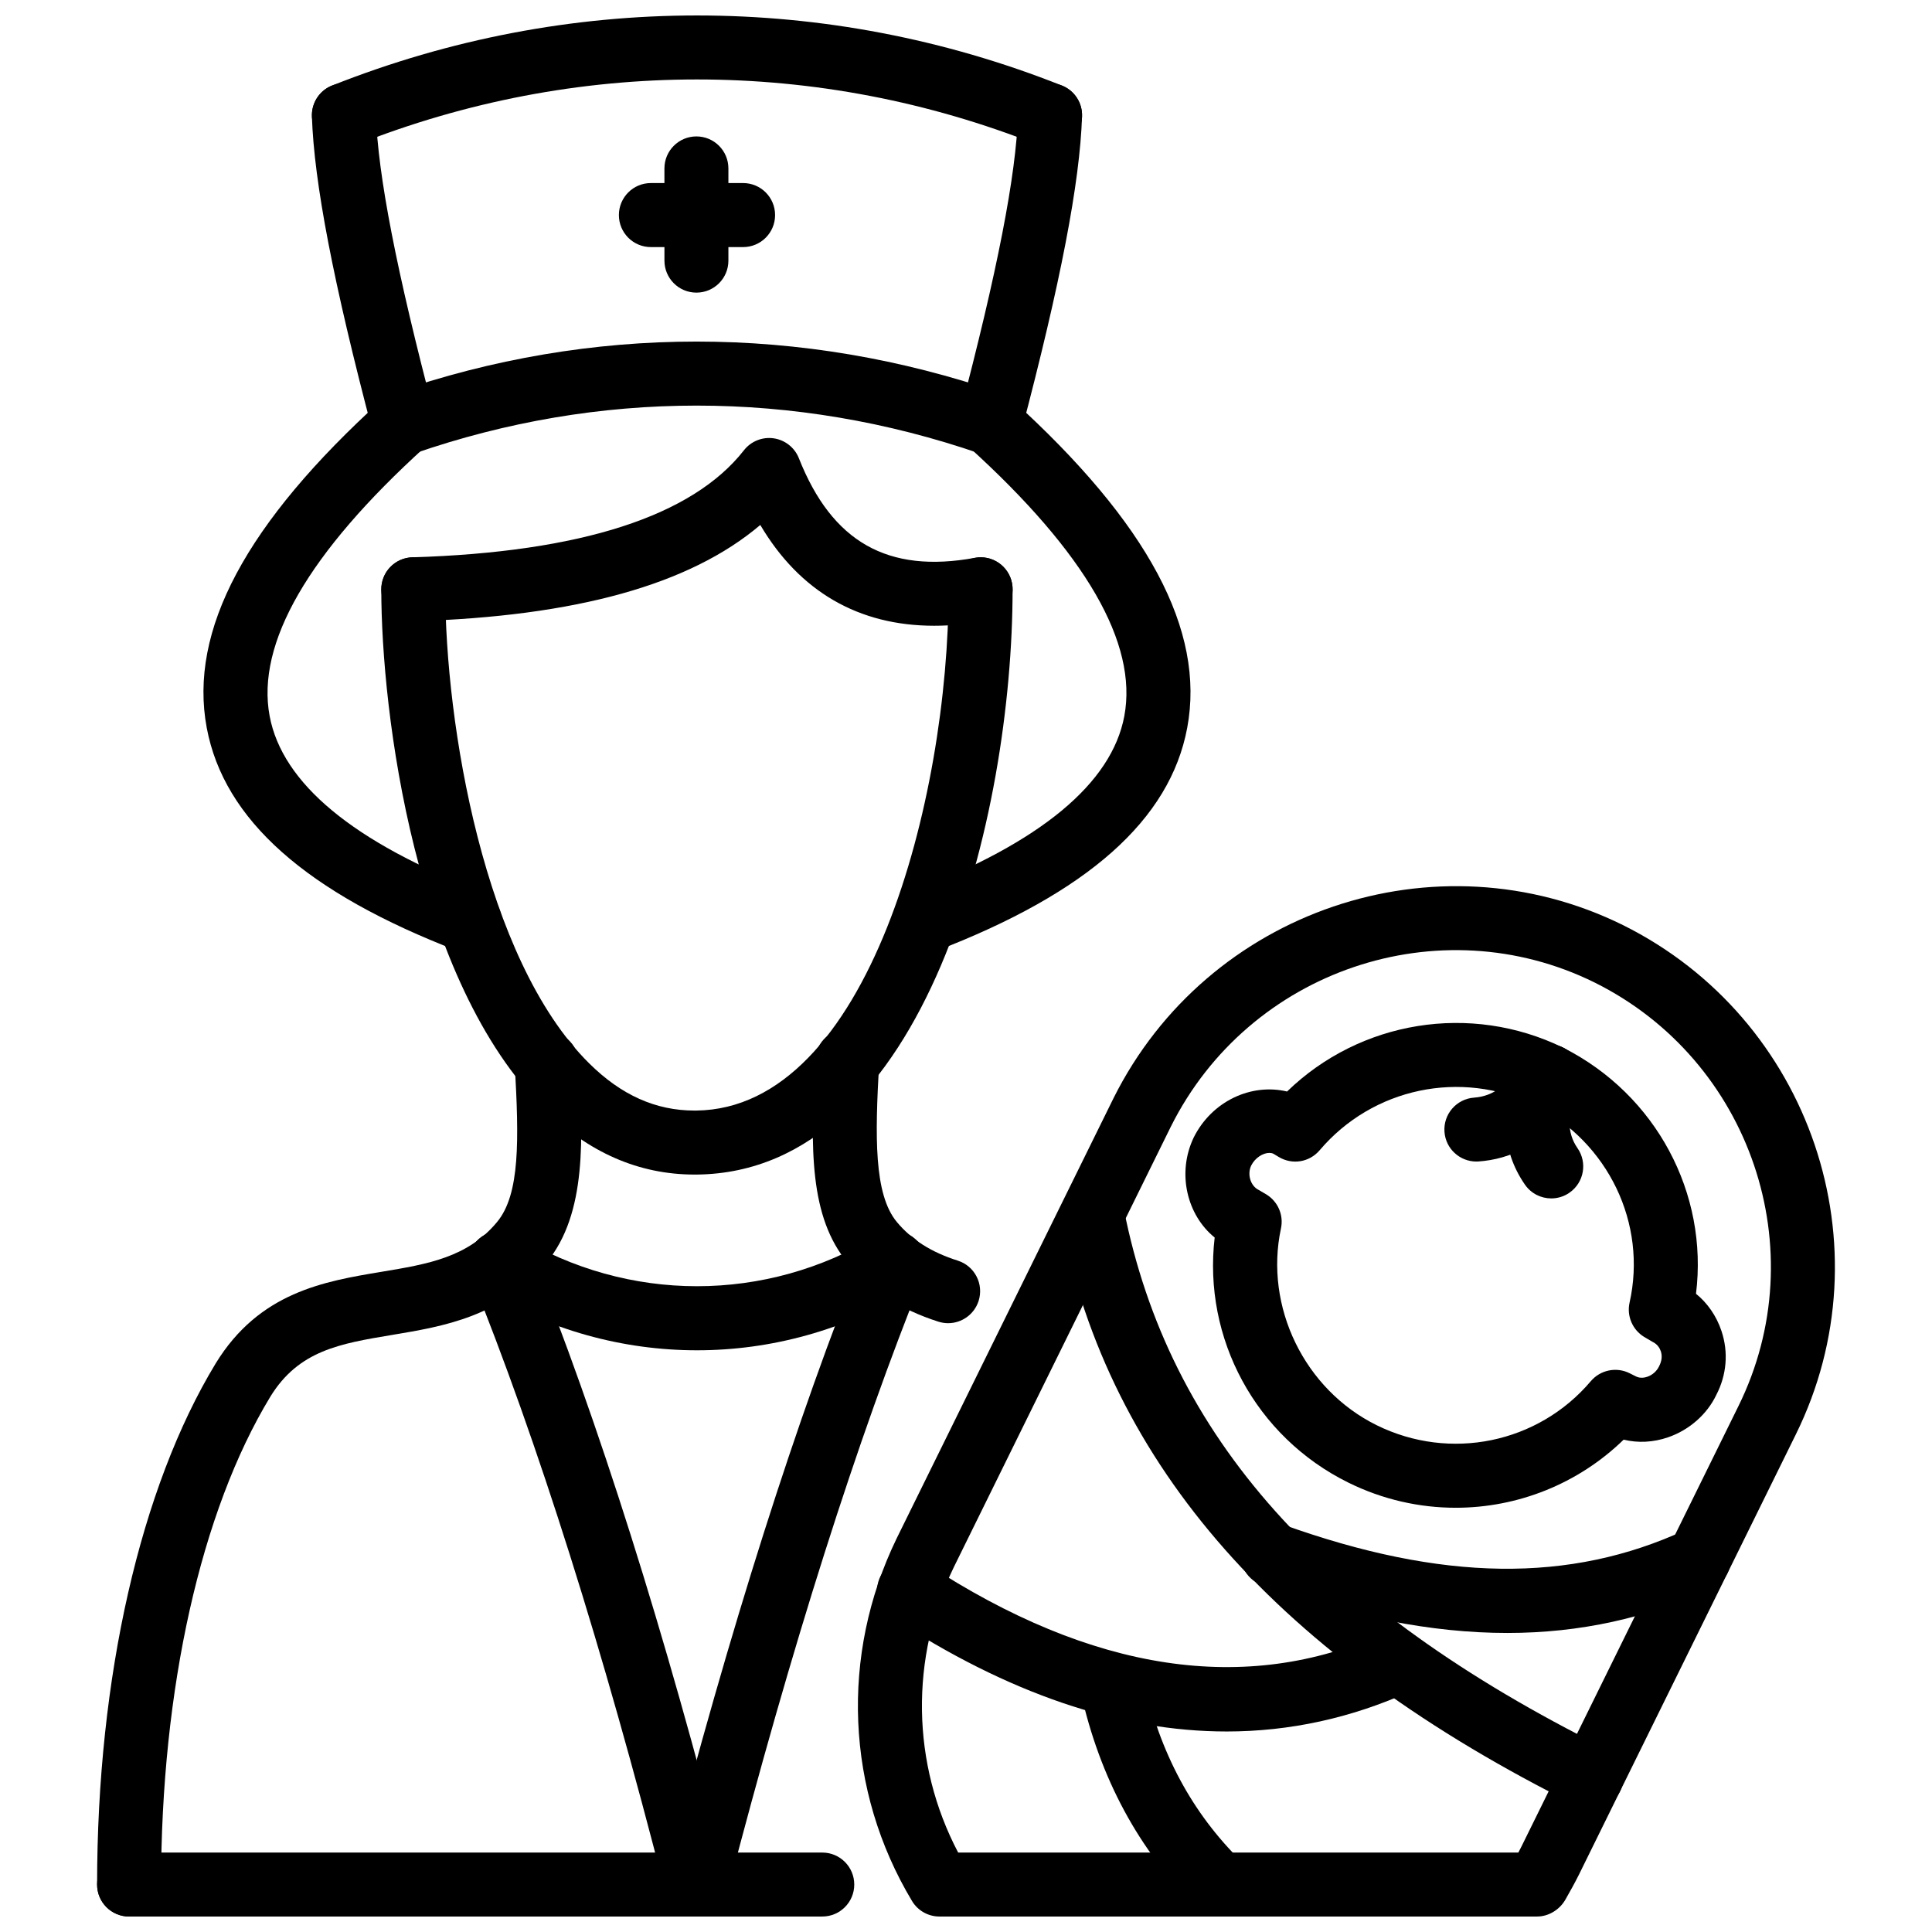
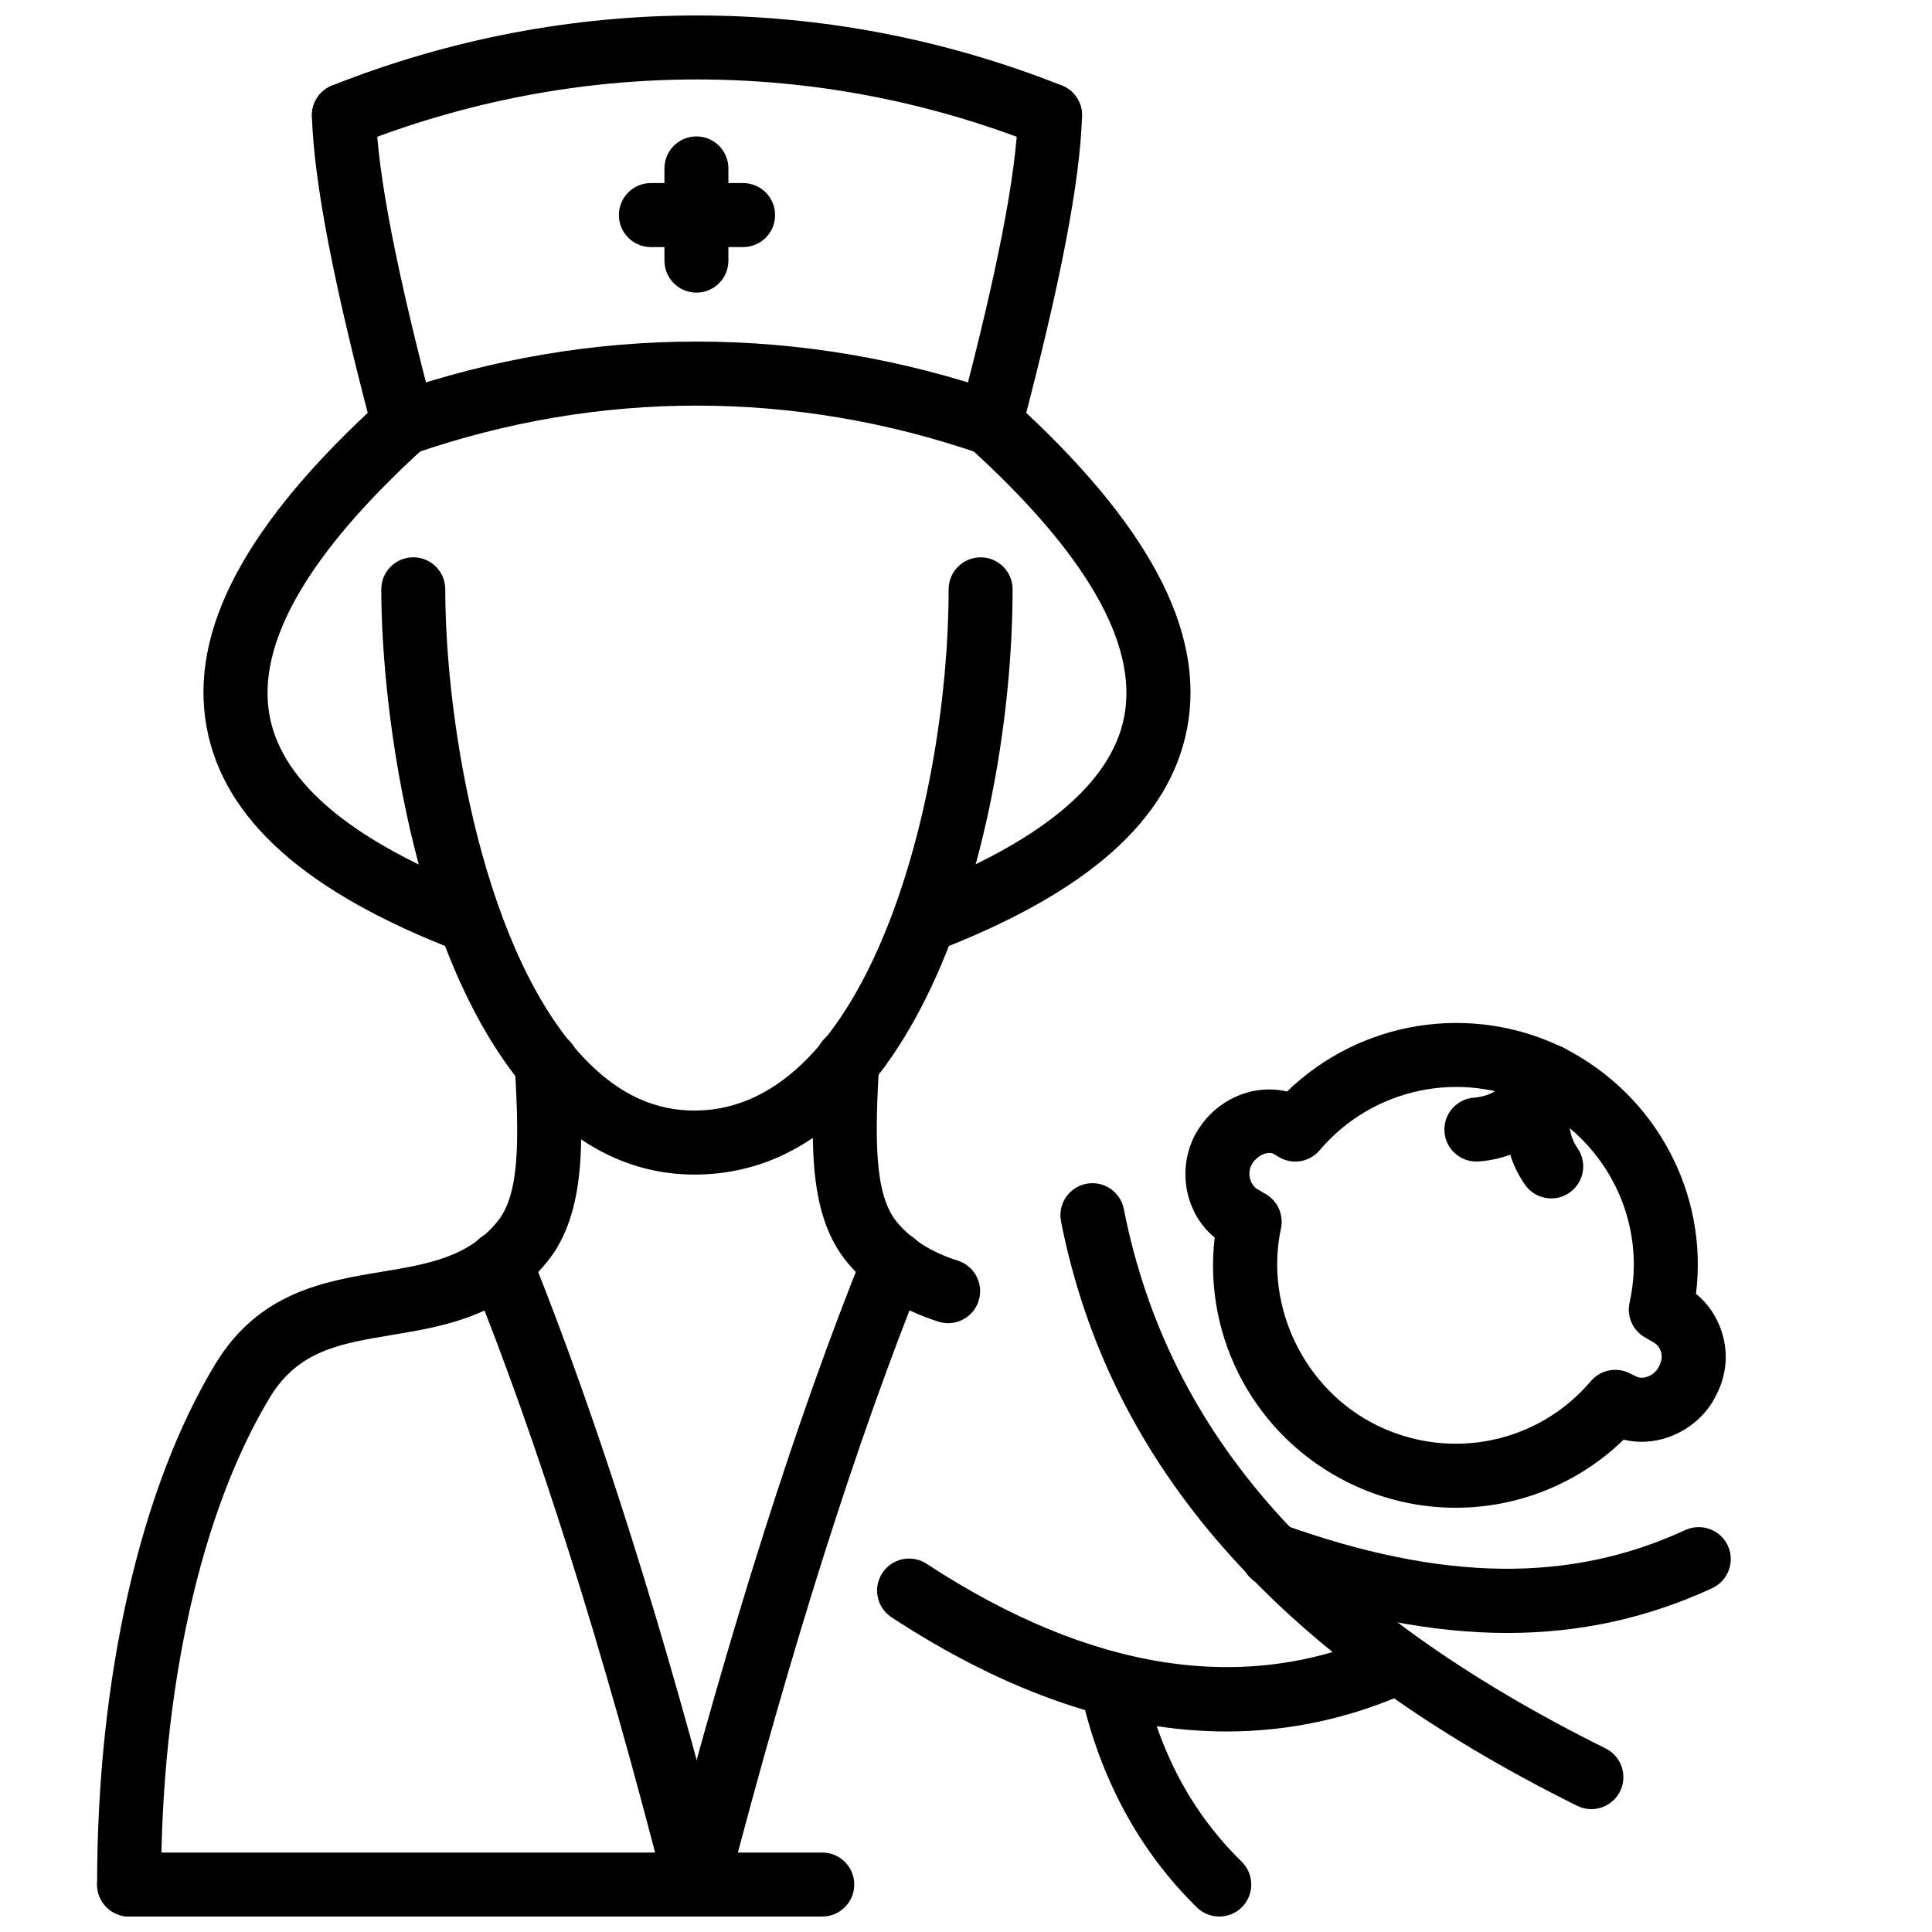
<svg xmlns="http://www.w3.org/2000/svg" width="800px" height="800px" version="1.1" viewBox="144 144 512 512">
  <defs>
    <clipPath id="g">
-       <path d="m371 378h260v273.9h-260z" />
-     </clipPath>
+       </clipPath>
    <clipPath id="f">
      <path d="m430 582h46v69.902h-46z" />
    </clipPath>
    <clipPath id="e">
      <path d="m169 417h130v234.9h-130z" />
    </clipPath>
    <clipPath id="d">
      <path d="m169 634h202v17.902h-202z" />
    </clipPath>
    <clipPath id="c">
      <path d="m226 148.09h205v35.906h-205z" />
    </clipPath>
    <clipPath id="b">
      <path d="m268 470h70v181.9h-70z" />
    </clipPath>
    <clipPath id="a">
      <path d="m320 470h70v181.9h-70z" />
    </clipPath>
  </defs>
  <g clip-path="url(#g)">
    <path d="m551.36 651.9h-158.4c-2.981 0-5.746-1.566-7.269-4.121-17.551-29.246-19.074-65.148-4.09-96.039l57.512-116.75c24.887-49.777 85.449-70.281 134.98-45.836 0.012 0.004 0.012 0.012 0.02 0.012 49.785 24.738 70.328 85.281 45.805 134.96l-57.504 116.71c-1.207 2.418-2.387 4.496-3.566 6.578-1.504 2.652-4.434 4.484-7.484 4.484zm-153.44-16.953h148.46c0.277-0.535 0.566-1.078 0.844-1.645l57.48-116.67c20.391-41.32 3.297-91.672-38.121-112.26-41.211-20.352-91.582-3.25-112.28 38.16l-57.473 116.66c-11.754 24.246-11.277 52.234 1.094 75.758z" />
  </g>
  <path d="m529.78 543.57c-9.625 0-19.352-2.168-28.453-6.664-24.59-12.141-38.566-38.25-35.426-64.949-7.348-5.941-10.07-17.086-5.555-26.512 4.805-9.625 15.211-14.441 24.738-12.184 19.332-18.758 48.559-23.621 73.148-11.629 0.039 0.02 0.078 0.039 0.117 0.059 24.57 12.438 38.406 38.613 35.109 65.176 2.973 2.387 5.418 5.832 6.754 9.863 1.883 5.617 1.387 11.637-1.375 16.938-2.426 5.102-7.129 9.289-12.777 11.23-3.91 1.348-7.953 1.555-11.777 0.625-12.117 11.777-28.152 18.047-44.504 18.047zm-49.391-94.039c-1.633 0-3.754 1.246-4.812 3.356-1.09 2.289-0.207 5.359 1.949 6.438l2.019 1.18c3.102 1.863 4.684 5.496 3.922 9.043-4.438 20.77 6.231 42.695 25.363 52.145 19.461 9.605 42.785 4.812 56.758-11.676 2.535-2.981 6.785-3.844 10.262-2.102l1.723 0.863c1.141 0.566 2.356 0.297 2.973 0.078 1.367-0.465 2.504-1.477 3.121-2.762 0.754-1.457 0.871-2.773 0.465-3.992-0.266-0.793-0.863-1.871-2.219-2.516l-2.176-1.277c-3.109-1.891-4.676-5.547-3.883-9.102 4.695-20.945-5.637-42.469-25.105-52.352-19.551-9.52-42.984-4.574-57.027 11.973-2.695 3.18-7.25 3.941-10.836 1.781l-1.438-0.863c-0.305-0.145-0.672-0.215-1.059-0.215z" />
  <path d="m535.25 451.82c-4.406 0-8.133-3.406-8.449-7.875-0.336-4.676 3.18-8.727 7.856-9.062 5.18-0.367 9.211-3.484 12.32-9.508 2.141-4.16 7.258-5.824 11.418-3.656 4.168 2.148 5.805 7.258 3.656 11.418-7.43 14.41-18.344 18.105-26.188 18.66-0.207 0.023-0.406 0.023-0.613 0.023z" />
  <path d="m555.1 461.59c-2.684 0-5.328-1.27-6.973-3.644-6.426-9.25-6.875-20.75-1.246-32.387 2.039-4.211 7.109-5.973 11.328-3.941 4.211 2.039 5.981 7.109 3.941 11.328-2.922 6.051-2.961 11.211-0.098 15.32 2.676 3.852 1.723 9.133-2.121 11.805-1.473 1.035-3.168 1.52-4.832 1.52z" />
  <path d="m565.72 623.44c-1.27 0-2.555-0.277-3.762-0.883-79.203-39.34-123.95-89.996-136.78-154.87-0.91-4.594 2.078-9.051 6.676-9.965 4.606-0.922 9.051 2.078 9.965 6.676 11.914 60.188 52.492 105.61 127.69 142.96 4.188 2.078 5.902 7.172 3.824 11.371-1.492 2.981-4.492 4.707-7.613 4.707z" />
  <path d="m469.04 602.86c-28.285 0-57.988-10.102-88.77-30.258-3.922-2.566-5.012-7.812-2.445-11.734 2.566-3.922 7.812-5.012 11.734-2.445 43.844 28.703 84.637 34.863 121.22 18.344 4.328-1.949 9.301-0.02 11.223 4.231 1.93 4.269 0.039 9.301-4.231 11.223-15.703 7.094-31.977 10.641-48.734 10.641z" />
  <g clip-path="url(#f)">
    <path d="m467.12 651.9c-2.141 0-4.289-0.801-5.941-2.426-15.359-15.074-25.719-34.289-30.793-57.105-1.012-4.574 1.871-9.102 6.438-10.121 4.594-0.992 9.102 1.863 10.121 6.438 4.406 19.848 12.945 35.762 26.117 48.688 3.336 3.277 3.387 8.645 0.109 11.992-1.652 1.695-3.852 2.535-6.051 2.535z" />
  </g>
  <path d="m543.45 576.75c-19.965 0-41.406-4.238-65.09-12.738-4.406-1.586-6.703-6.438-5.121-10.844 1.586-4.406 6.469-6.676 10.844-5.121 42.102 15.094 75.953 15.57 106.55 1.426 4.258-1.941 9.301-0.098 11.262 4.148 1.961 4.258 0.098 9.289-4.148 11.262-17.152 7.914-35.027 11.867-54.301 11.867z" />
  <path d="m328.05 455.27c-14.758 0-28.156-5.852-39.824-17.41-34.16-33.793-43.18-104.84-43.18-137.69 0-4.684 3.793-8.484 8.477-8.484s8.477 3.797 8.477 8.484c0 35.328 10.16 97.934 38.148 125.64 8.496 8.41 17.629 12.5 27.91 12.5h0.406c45.656-0.477 66.93-82.711 66.93-138.13 0-4.684 3.793-8.484 8.477-8.484s8.477 3.797 8.477 8.484c0 59.625-22.719 154.46-83.707 155.09-0.191-0.008-0.391 0.004-0.59 0.004z" />
  <g clip-path="url(#e)">
    <path d="m178.21 651.9c-4.684 0-8.477-3.793-8.477-8.477 0-54.836 11.449-105.17 31.414-138.08 11.566-18.918 28.781-21.777 43.973-24.305 12.25-2.039 22.84-3.805 30.621-13.211 6.109-7.367 5.793-21.867 4.684-41.555-0.266-4.676 3.316-8.676 7.992-8.941 4.637-0.258 8.676 3.316 8.941 7.992 1.109 19.797 2.269 40.27-8.559 53.324-11.816 14.293-27.266 16.855-40.902 19.125-13.836 2.309-24.758 4.121-32.277 16.402-18.383 30.305-28.938 77.43-28.938 129.25 0.004 4.676-3.789 8.469-8.473 8.469z" />
  </g>
  <path d="m395.26 494.66c-0.852 0-1.723-0.137-2.586-0.406-10.152-3.25-18.023-8.348-24.055-15.59-10.082-12.172-9.914-30.02-8.566-53.918 0.266-4.676 4.25-8.27 8.941-7.992 4.676 0.266 8.262 4.269 7.992 8.941-1.09 19.352-1.438 34.754 4.676 42.133 3.953 4.734 9.09 8.004 16.184 10.262 4.457 1.426 6.922 6.199 5.496 10.668-1.156 3.594-4.484 5.902-8.082 5.902z" />
  <g clip-path="url(#d)">
    <path d="m361.91 651.9h-183.7c-4.684 0-8.477-3.793-8.477-8.477 0-4.684 3.793-8.477 8.477-8.477h183.7c4.684 0 8.477 3.793 8.477 8.477 0 4.684-3.793 8.477-8.477 8.477z" />
  </g>
-   <path d="m391.58 309.83c-20.027 0-35.672-9.062-46.094-26.707-18.66 15.84-48.848 24.215-91.699 25.523-5.082 0.277-8.586-3.547-8.734-8.219-0.137-4.68 3.535-8.59 8.219-8.734 44.648-1.355 74.211-10.902 87.879-28.363 1.871-2.402 4.914-3.606 7.894-3.168 3 0.438 5.547 2.445 6.664 5.273 8.793 22.219 23.59 30.617 46.648 26.395 4.613-0.871 9.031 2.215 9.863 6.82 0.844 4.606-2.207 9.027-6.812 9.871-4.816 0.871-9.43 1.309-13.828 1.309z" />
  <path d="m250.95 264.67c-3.516 0-6.793-2.199-8.012-5.703-1.535-4.426 0.812-9.254 5.238-10.789 52.531-18.215 108.24-18.207 161.07-0.004 4.426 1.523 6.785 6.352 5.258 10.781-1.535 4.422-6.367 6.789-10.785 5.254-49.203-16.957-101.07-16.961-149.99-0.004-0.914 0.312-1.855 0.465-2.773 0.465z" />
  <path d="m250.93 264.67c-3.754 0-7.191-2.516-8.191-6.32-10.398-39.445-15.508-65.988-16.082-83.527-0.148-4.68 3.516-8.602 8.199-8.754 0.09 0 0.188-0.004 0.289-0.004 4.547 0 8.32 3.621 8.469 8.207 0.535 16.234 5.469 41.578 15.527 79.762 1.199 4.527-1.504 9.164-6.043 10.359-0.723 0.188-1.445 0.277-2.168 0.277z" />
  <path d="m406.48 264.67c-0.723 0-1.445-0.09-2.168-0.281-4.535-1.195-7.238-5.832-6.043-10.359 10.062-38.184 14.996-63.527 15.531-79.762 0.148-4.684 3.973-8.176 8.754-8.199 4.684 0.152 8.348 4.074 8.199 8.754-0.574 17.539-5.684 44.082-16.082 83.527-1 3.805-4.438 6.32-8.191 6.32z" />
  <g clip-path="url(#c)">
    <path d="m235.14 183.03c-3.367 0-6.555-2.023-7.883-5.352-1.723-4.352 0.395-9.285 4.754-11.012 62.355-24.758 131.05-24.758 193.4 0 4.359 1.727 6.477 6.66 4.754 11.012-1.742 4.359-6.644 6.481-11.012 4.754-58.344-23.172-122.58-23.16-180.88 0-1.031 0.402-2.094 0.598-3.133 0.598z" />
  </g>
  <path d="m268.48 396.63c-1.012 0-2.039-0.188-3.039-0.566-40.277-15.453-62.086-34.812-66.652-59.184-4.832-25.801 10.371-54.25 46.461-86.977 3.465-3.141 8.824-2.879 11.973 0.59 3.148 3.465 2.891 8.828-0.586 11.98-30.93 28.043-44.785 52.023-41.18 71.289 3.348 17.848 22.203 33.48 56.066 46.465 4.367 1.68 6.555 6.582 4.883 10.957-1.301 3.363-4.519 5.445-7.926 5.445z" />
  <path d="m388.93 396.63c-3.406 0-6.625-2.078-7.922-5.445-1.672-4.379 0.516-9.281 4.883-10.957 33.859-12.984 52.719-28.617 56.066-46.465 3.606-19.262-10.25-43.246-41.18-71.289-3.477-3.148-3.734-8.512-0.586-11.98 3.148-3.465 8.508-3.731 11.973-0.59 36.09 32.727 51.293 61.176 46.461 86.977-4.566 24.375-26.375 43.73-66.652 59.184-1 0.375-2.031 0.566-3.043 0.566z" />
  <path d="m328.56 221.55c-4.684 0-8.477-3.797-8.477-8.484l-0.004-24.43c0-4.684 3.793-8.484 8.477-8.484s8.477 3.797 8.477 8.484v24.434c0.004 4.684-3.789 8.48-8.473 8.48z" />
  <path d="m340.93 209.48h-24.441c-4.684 0-8.477-3.797-8.477-8.484 0-4.684 3.793-8.484 8.477-8.484h24.441c4.684 0 8.477 3.797 8.477 8.484 0.004 4.688-3.793 8.484-8.477 8.484z" />
-   <path d="m328.71 501.84c-19.559 0-39.129-5.297-56.57-15.895-4.012-2.438-5.277-7.644-2.852-11.648 2.426-4.012 7.664-5.289 11.648-2.852 29.473 17.887 66.078 17.887 95.551 0 4-2.426 9.219-1.148 11.648 2.852 2.426 4 1.16 9.211-2.852 11.648-17.445 10.598-37.016 15.895-56.574 15.895z" />
  <g clip-path="url(#b)">
    <path d="m328.55 651.9c-3.785 0-7.231-2.547-8.211-6.379-16.441-64.406-33.82-119.47-51.668-163.65-1.754-4.348 0.348-9.289 4.684-11.043 4.34-1.742 9.281 0.348 11.043 4.684 18.125 44.895 35.754 100.68 52.383 165.81 1.16 4.535-1.586 9.16-6.121 10.32-0.703 0.184-1.418 0.262-2.109 0.262z" />
  </g>
  <g clip-path="url(#a)">
    <path d="m328.57 651.9c-0.715 0-1.426-0.078-2.141-0.266-4.535-1.18-7.258-5.812-6.082-10.34 17.086-65.773 34.801-121.54 52.668-165.78 1.762-4.34 6.703-6.426 11.043-4.684 4.34 1.754 6.438 6.695 4.684 11.043-17.59 43.559-35.078 98.621-51.977 163.68-0.984 3.824-4.43 6.348-8.195 6.348z" />
  </g>
</svg>